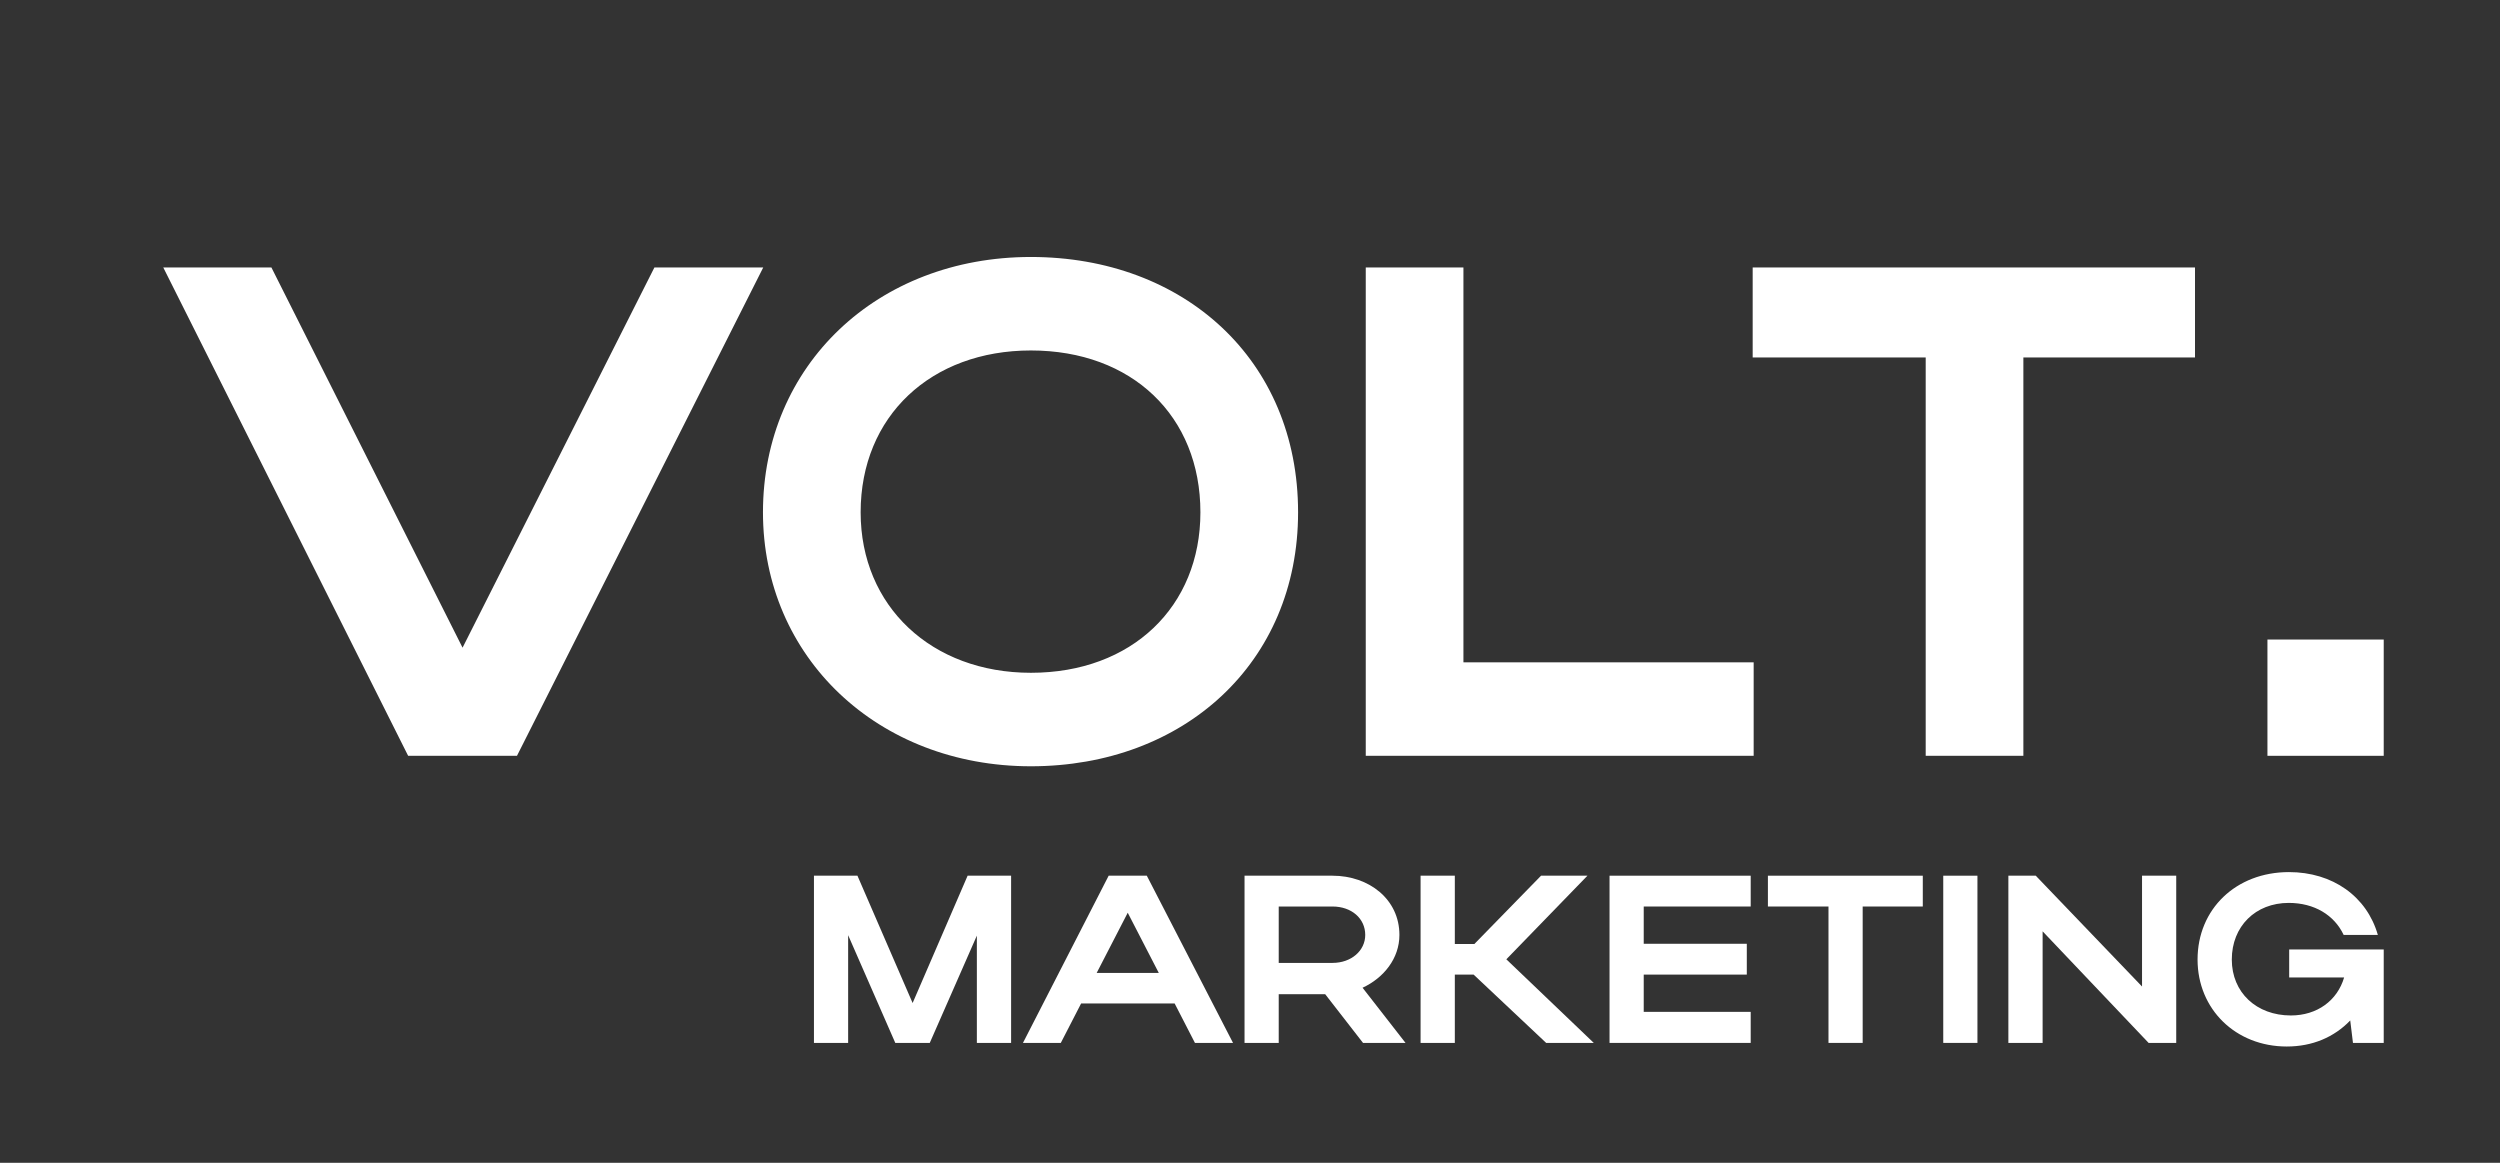
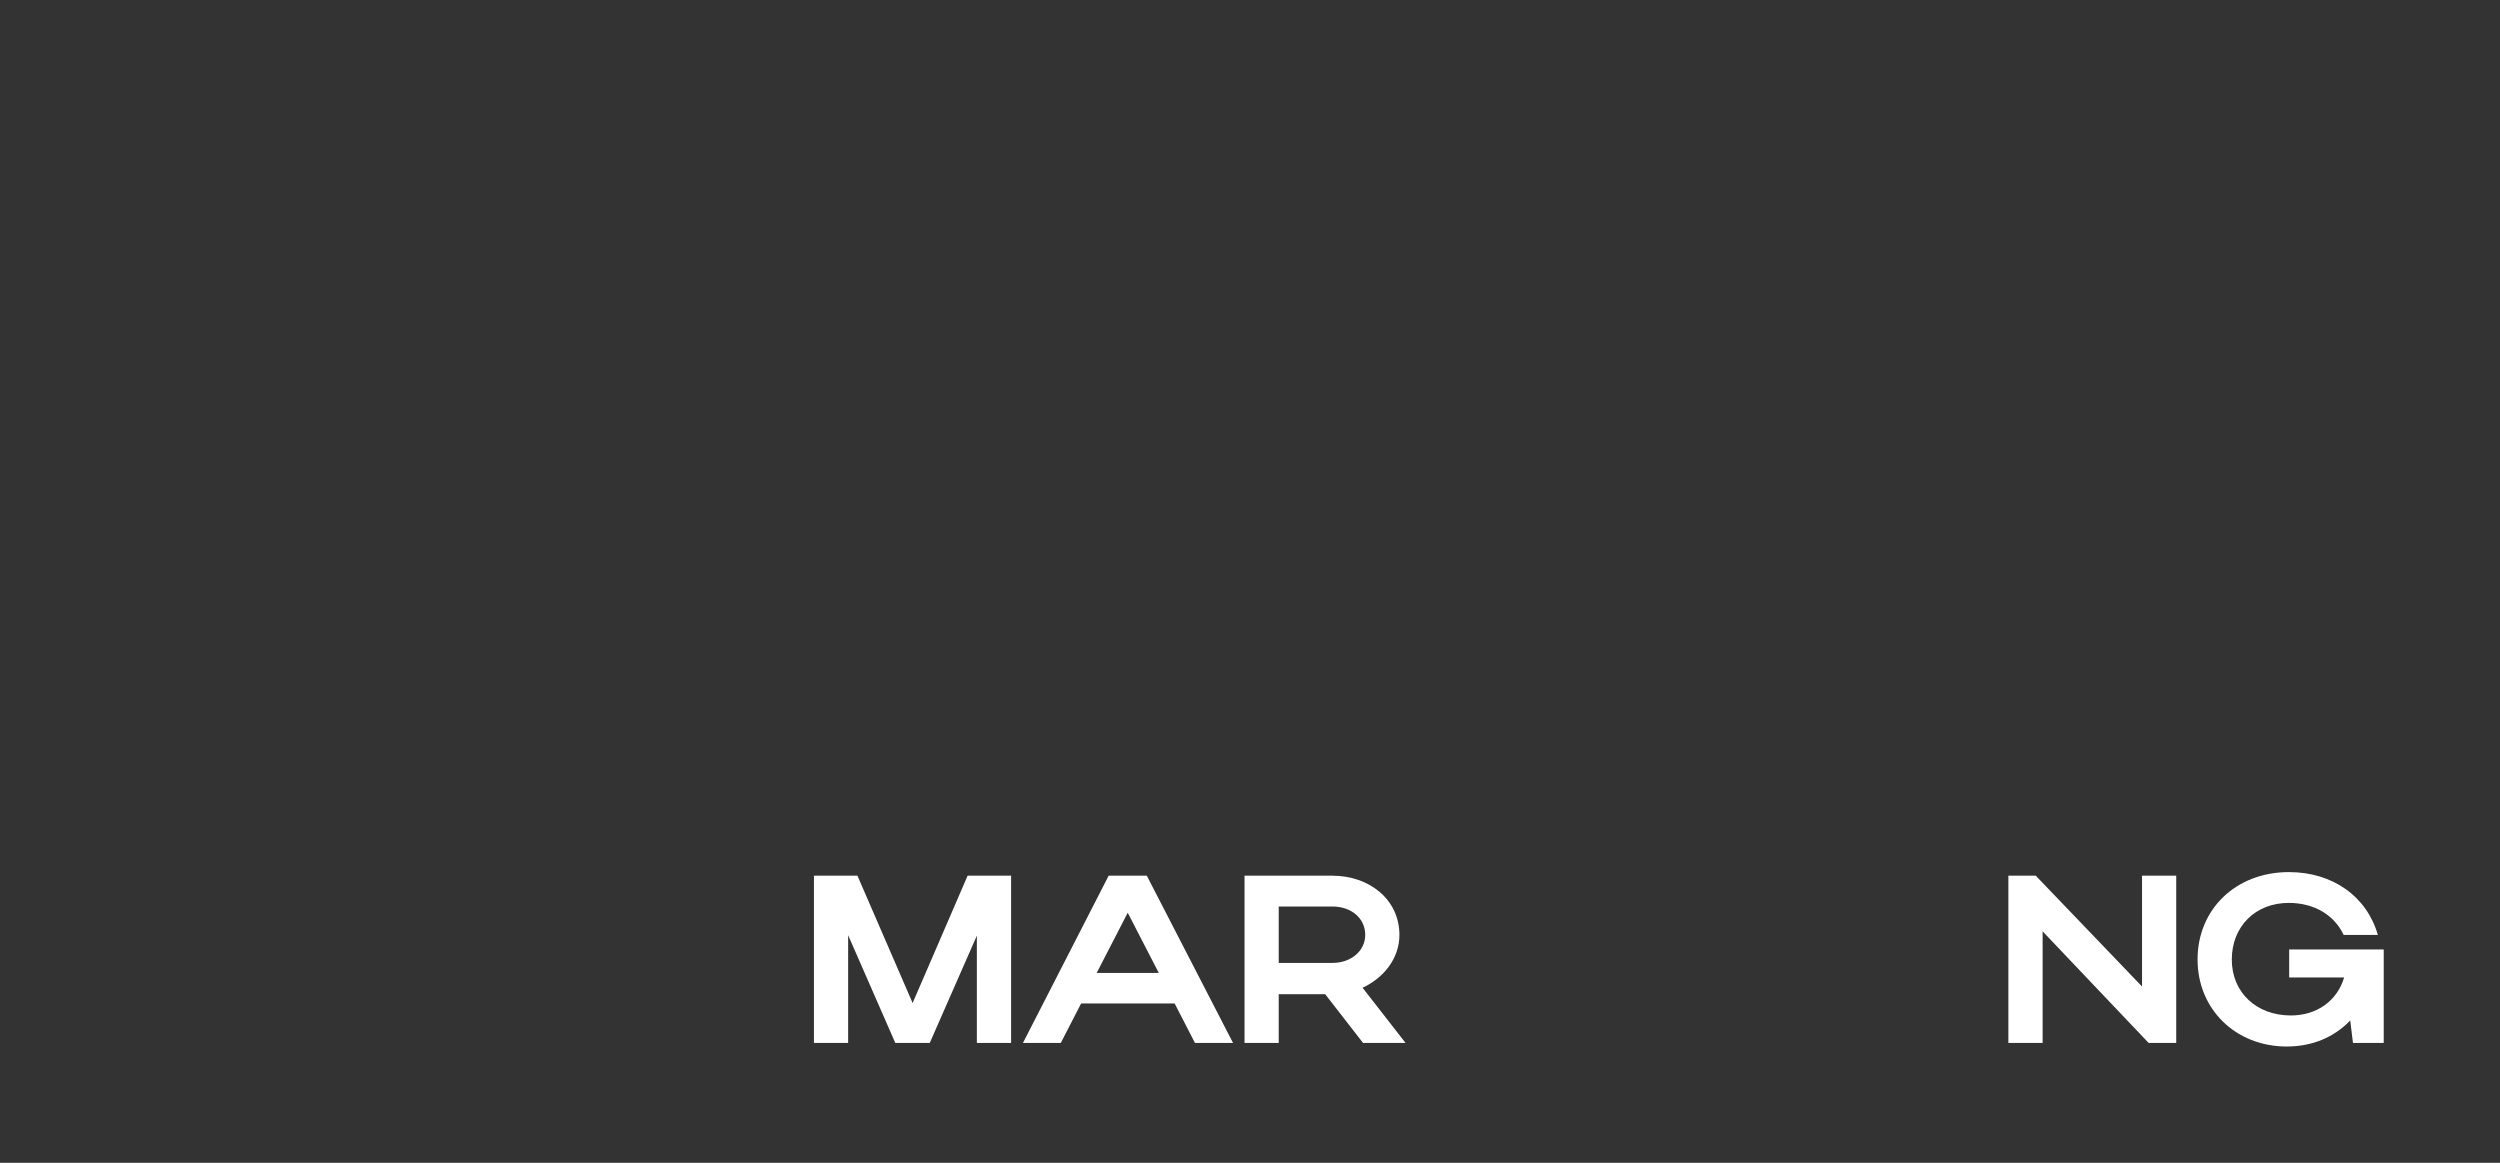
<svg xmlns="http://www.w3.org/2000/svg" width="43" height="20" viewBox="0 0 43 20" fill="none">
  <rect x="0" y="0" width="43" height="20" fill="#333333" stroke="none" />
-   <path d="M2.808 4.6H4.668L7.956 11.14L11.256 4.6H13.128L8.892 13H7.02L2.808 4.6ZM13.123 8.812C13.123 6.28 15.091 4.42 17.731 4.42C20.359 4.42 22.327 6.184 22.327 8.812C22.327 11.404 20.359 13.18 17.731 13.18C15.103 13.18 13.123 11.308 13.123 8.812ZM14.803 8.812C14.803 10.432 16.027 11.572 17.731 11.572C19.471 11.572 20.647 10.432 20.647 8.812C20.647 7.156 19.471 6.028 17.731 6.028C16.015 6.028 14.803 7.156 14.803 8.812ZM23.491 13V4.6H25.171V11.392H30.163V13H23.491ZM33.122 13V6.148H30.146V4.6H37.754V6.148H34.802V13H33.122Z" fill="white" />
  <path d="M14.588 16.085V17.938H14V15.062H14.748L15.697 17.252L16.643 15.062H17.391V17.938H16.802V16.093L15.992 17.938H15.399L14.588 16.085Z" fill="white" />
  <path d="M17.595 17.938L19.069 15.062H19.725L21.208 17.938H20.553L20.204 17.26H18.595L18.246 17.938H17.595ZM18.863 16.734H19.931L19.397 15.699L18.863 16.734Z" fill="white" />
  <path d="M23.444 17.938L22.793 17.1H21.994V17.938H21.406V15.062H22.919C23.549 15.062 24.07 15.469 24.07 16.081C24.07 16.484 23.801 16.82 23.436 16.989L24.175 17.938H23.444ZM23.482 16.081C23.482 15.797 23.246 15.592 22.919 15.592H21.994V16.562H22.919C23.242 16.562 23.482 16.352 23.482 16.081Z" fill="white" />
-   <path d="M25.023 16.763V17.938H24.434V15.062H25.023V16.237H25.359L26.506 15.062H27.304L25.909 16.5L27.413 17.938H26.594L25.346 16.763H25.023Z" fill="white" />
-   <path d="M27.684 17.938V15.062H30.112V15.592H28.272V16.233H30.045V16.763H28.272V17.404H30.112V17.938H27.684Z" fill="white" />
-   <path d="M31.45 17.938V15.592H30.408V15.062H33.072V15.592H32.038V17.938H31.45Z" fill="white" />
-   <path d="M34.012 15.062V17.938H33.424V15.062H34.012Z" fill="white" />
+   <path d="M34.012 15.062H33.424V15.062H34.012Z" fill="white" />
  <path d="M35.133 16.019V17.938H34.544V15.062H35.015L36.843 16.968V15.062H37.431V17.938H36.956L35.133 16.019Z" fill="white" />
  <path d="M38.387 16.504C38.387 17.071 38.811 17.466 39.403 17.466C39.853 17.466 40.202 17.211 40.319 16.812H39.374V16.331H41V17.938H40.471L40.424 17.552C40.147 17.84 39.773 18 39.332 18C38.454 18 37.798 17.359 37.798 16.504C37.798 15.637 38.458 15 39.37 15C40.122 15 40.71 15.419 40.899 16.081H40.311C40.151 15.74 39.807 15.53 39.366 15.53C38.794 15.53 38.387 15.933 38.387 16.504Z" fill="white" />
-   <rect x="39" y="11" width="2" height="2" fill="white" />
</svg>